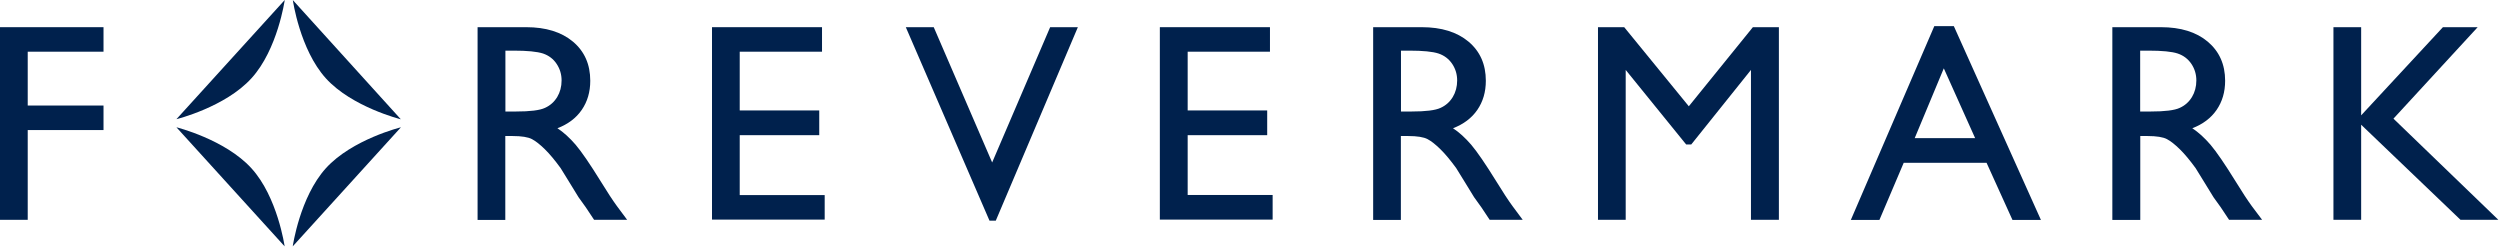
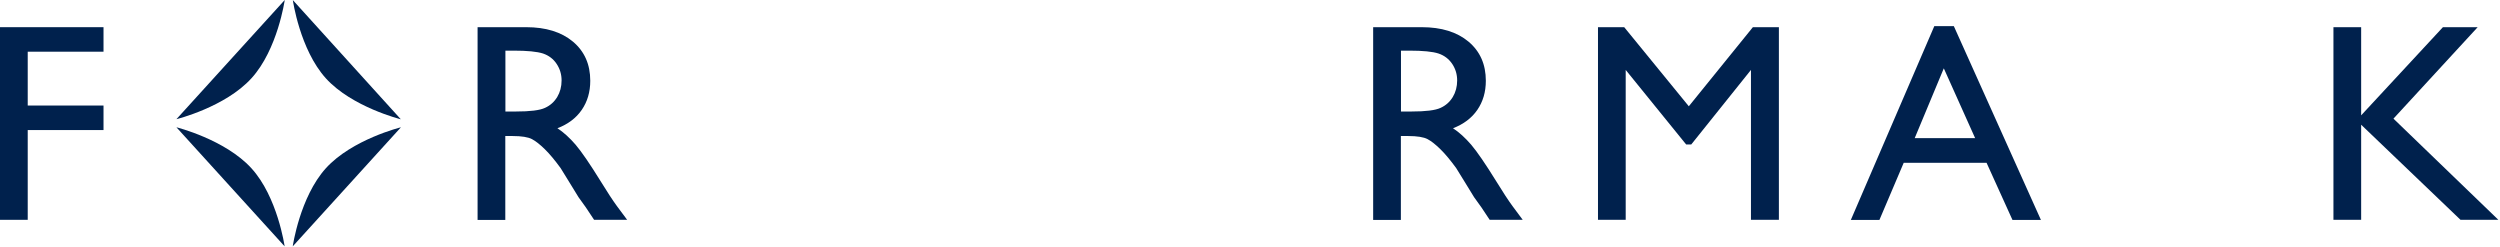
<svg xmlns="http://www.w3.org/2000/svg" width="760" height="75" viewBox="0 0 760 75" fill="none">
  <path d="M99.069 23.819C107.009 32.569 121.852 36.264 121.852 36.264L89.023 0.032C89.023 0.032 91.13 15.037 99.069 23.819ZM121.884 38.694C121.884 38.694 107.042 42.356 99.069 51.139C91.13 59.921 88.991 74.894 88.991 74.894L121.884 38.694ZM76.449 23.787C84.421 15.037 86.56 0 86.56 0L53.634 36.231C53.634 36.231 68.477 32.569 76.449 23.787ZM86.528 74.894C86.528 74.894 84.389 59.856 76.417 51.139C68.444 42.389 53.634 38.694 53.634 38.694L86.528 74.894Z" fill="#00214D" />
  <path d="M0 8.264V66.824H8.426V39.537H31.468V32.083H8.426V15.717H31.468V8.264H0Z" fill="#00214D" />
  <path d="M156.171 15.393H153.644V33.898H156.852C161.13 33.898 164.079 33.542 165.667 32.796C167.255 32.083 168.486 30.981 169.394 29.491C170.269 28.032 170.722 26.347 170.722 24.468C170.722 22.62 170.236 20.968 169.231 19.444C168.259 17.954 166.866 16.884 165.083 16.268C163.269 15.685 160.287 15.393 156.171 15.393ZM145.185 66.824V8.264H159.963C165.926 8.264 170.657 9.722 174.19 12.671C177.69 15.62 179.44 19.574 179.44 24.565C179.44 27.968 178.565 30.917 176.847 33.412C175.13 35.907 172.667 37.755 169.458 38.986C171.338 40.218 173.185 41.903 175 44.009C176.815 46.148 179.343 49.843 182.616 55.125C184.657 58.463 186.31 60.958 187.542 62.643L190.653 66.824H180.606L178.046 62.968C177.949 62.838 177.787 62.579 177.528 62.255L175.875 59.954L173.25 55.676L170.431 51.106C168.681 48.708 167.093 46.796 165.634 45.37C164.176 43.944 162.88 42.907 161.713 42.292C160.546 41.676 158.569 41.352 155.815 41.352H153.611V66.856H145.185V66.824Z" fill="#00214D" />
-   <path d="M216.449 8.264H249.894V15.717H224.875V33.574H249.051V41.093H224.875V59.306H250.704V66.759H216.449V8.264Z" fill="#00214D" />
-   <path d="M319.245 8.264H327.671L302.718 67.083H300.806L275.366 8.264H283.856L301.616 49.389L319.245 8.264Z" fill="#00214D" />
-   <path d="M352.593 8.264H386.069V15.717H361.051V33.574H385.227V41.093H361.051V59.273H386.88V66.759H352.593V8.264Z" fill="#00214D" />
  <path d="M428.426 15.393H425.898V33.898H429.106C433.384 33.898 436.333 33.542 437.921 32.796C439.509 32.083 440.741 30.981 441.648 29.491C442.523 28.032 442.977 26.347 442.977 24.468C442.977 22.62 442.491 20.968 441.486 19.444C440.482 17.954 439.12 16.884 437.306 16.268C435.523 15.685 432.574 15.393 428.426 15.393ZM417.44 66.824V8.264H432.218C438.181 8.264 442.912 9.722 446.444 12.671C449.944 15.62 451.694 19.574 451.694 24.565C451.694 27.968 450.819 30.917 449.102 33.412C447.384 35.907 444.921 37.755 441.713 38.986C443.593 40.218 445.44 41.903 447.255 44.009C449.069 46.148 451.597 49.843 454.87 55.125C456.912 58.463 458.565 60.958 459.796 62.643L462.907 66.824H452.861L450.301 62.968C450.204 62.838 450.042 62.579 449.782 62.255L448.13 59.954L445.505 55.676L442.685 51.106C440.935 48.708 439.347 46.796 437.889 45.37C436.431 43.944 435.134 42.907 433.968 42.292C432.801 41.676 430.824 41.352 428.069 41.352H425.866V66.856H417.44V66.824Z" fill="#00214D" />
  <path d="M532.875 8.264H540.782V66.824H532.292V21.259L514.144 43.912H512.588L494.213 21.259V66.824H485.787V8.264H493.759L513.398 32.31L532.875 8.264Z" fill="#00214D" />
  <path d="M600.444 42L590.917 20.773L582.069 42H600.444ZM588.032 7.94H593.963L620.44 66.856H611.787L603.912 49.486H578.731L571.343 66.856H562.657L588.032 7.94Z" fill="#00214D" />
-   <path d="M653.139 15.393H650.611V33.898H653.819C658.097 33.898 661.046 33.542 662.634 32.796C664.222 32.083 665.454 30.981 666.361 29.491C667.236 28.032 667.69 26.347 667.69 24.468C667.69 22.62 667.204 20.968 666.199 19.444C665.194 17.954 663.833 16.884 662.018 16.268C660.268 15.685 657.287 15.393 653.139 15.393ZM642.153 66.824V8.264H656.931C662.893 8.264 667.657 9.722 671.157 12.671C674.657 15.62 676.44 19.574 676.44 24.565C676.44 27.968 675.565 30.917 673.847 33.412C672.13 35.907 669.667 37.755 666.458 38.986C668.338 40.218 670.185 41.903 672 44.009C673.815 46.148 676.343 49.843 679.616 55.125C681.657 58.463 683.31 60.958 684.542 62.643L687.685 66.824H677.639L675.079 62.968C675.014 62.838 674.819 62.579 674.56 62.255L672.907 59.954L670.282 55.676L667.463 51.106C665.713 48.708 664.125 46.796 662.667 45.37C661.208 43.944 659.912 42.907 658.745 42.292C657.579 41.676 655.602 41.352 652.847 41.352H650.643V66.856H642.153V66.824Z" fill="#00214D" />
  <path d="M742.648 8.264L717.792 35.065V8.264H709.366V66.824H717.792V37.917L747.995 66.824H759.5L727.611 36.069L753.213 8.264H742.648Z" fill="#00214D" />
</svg>